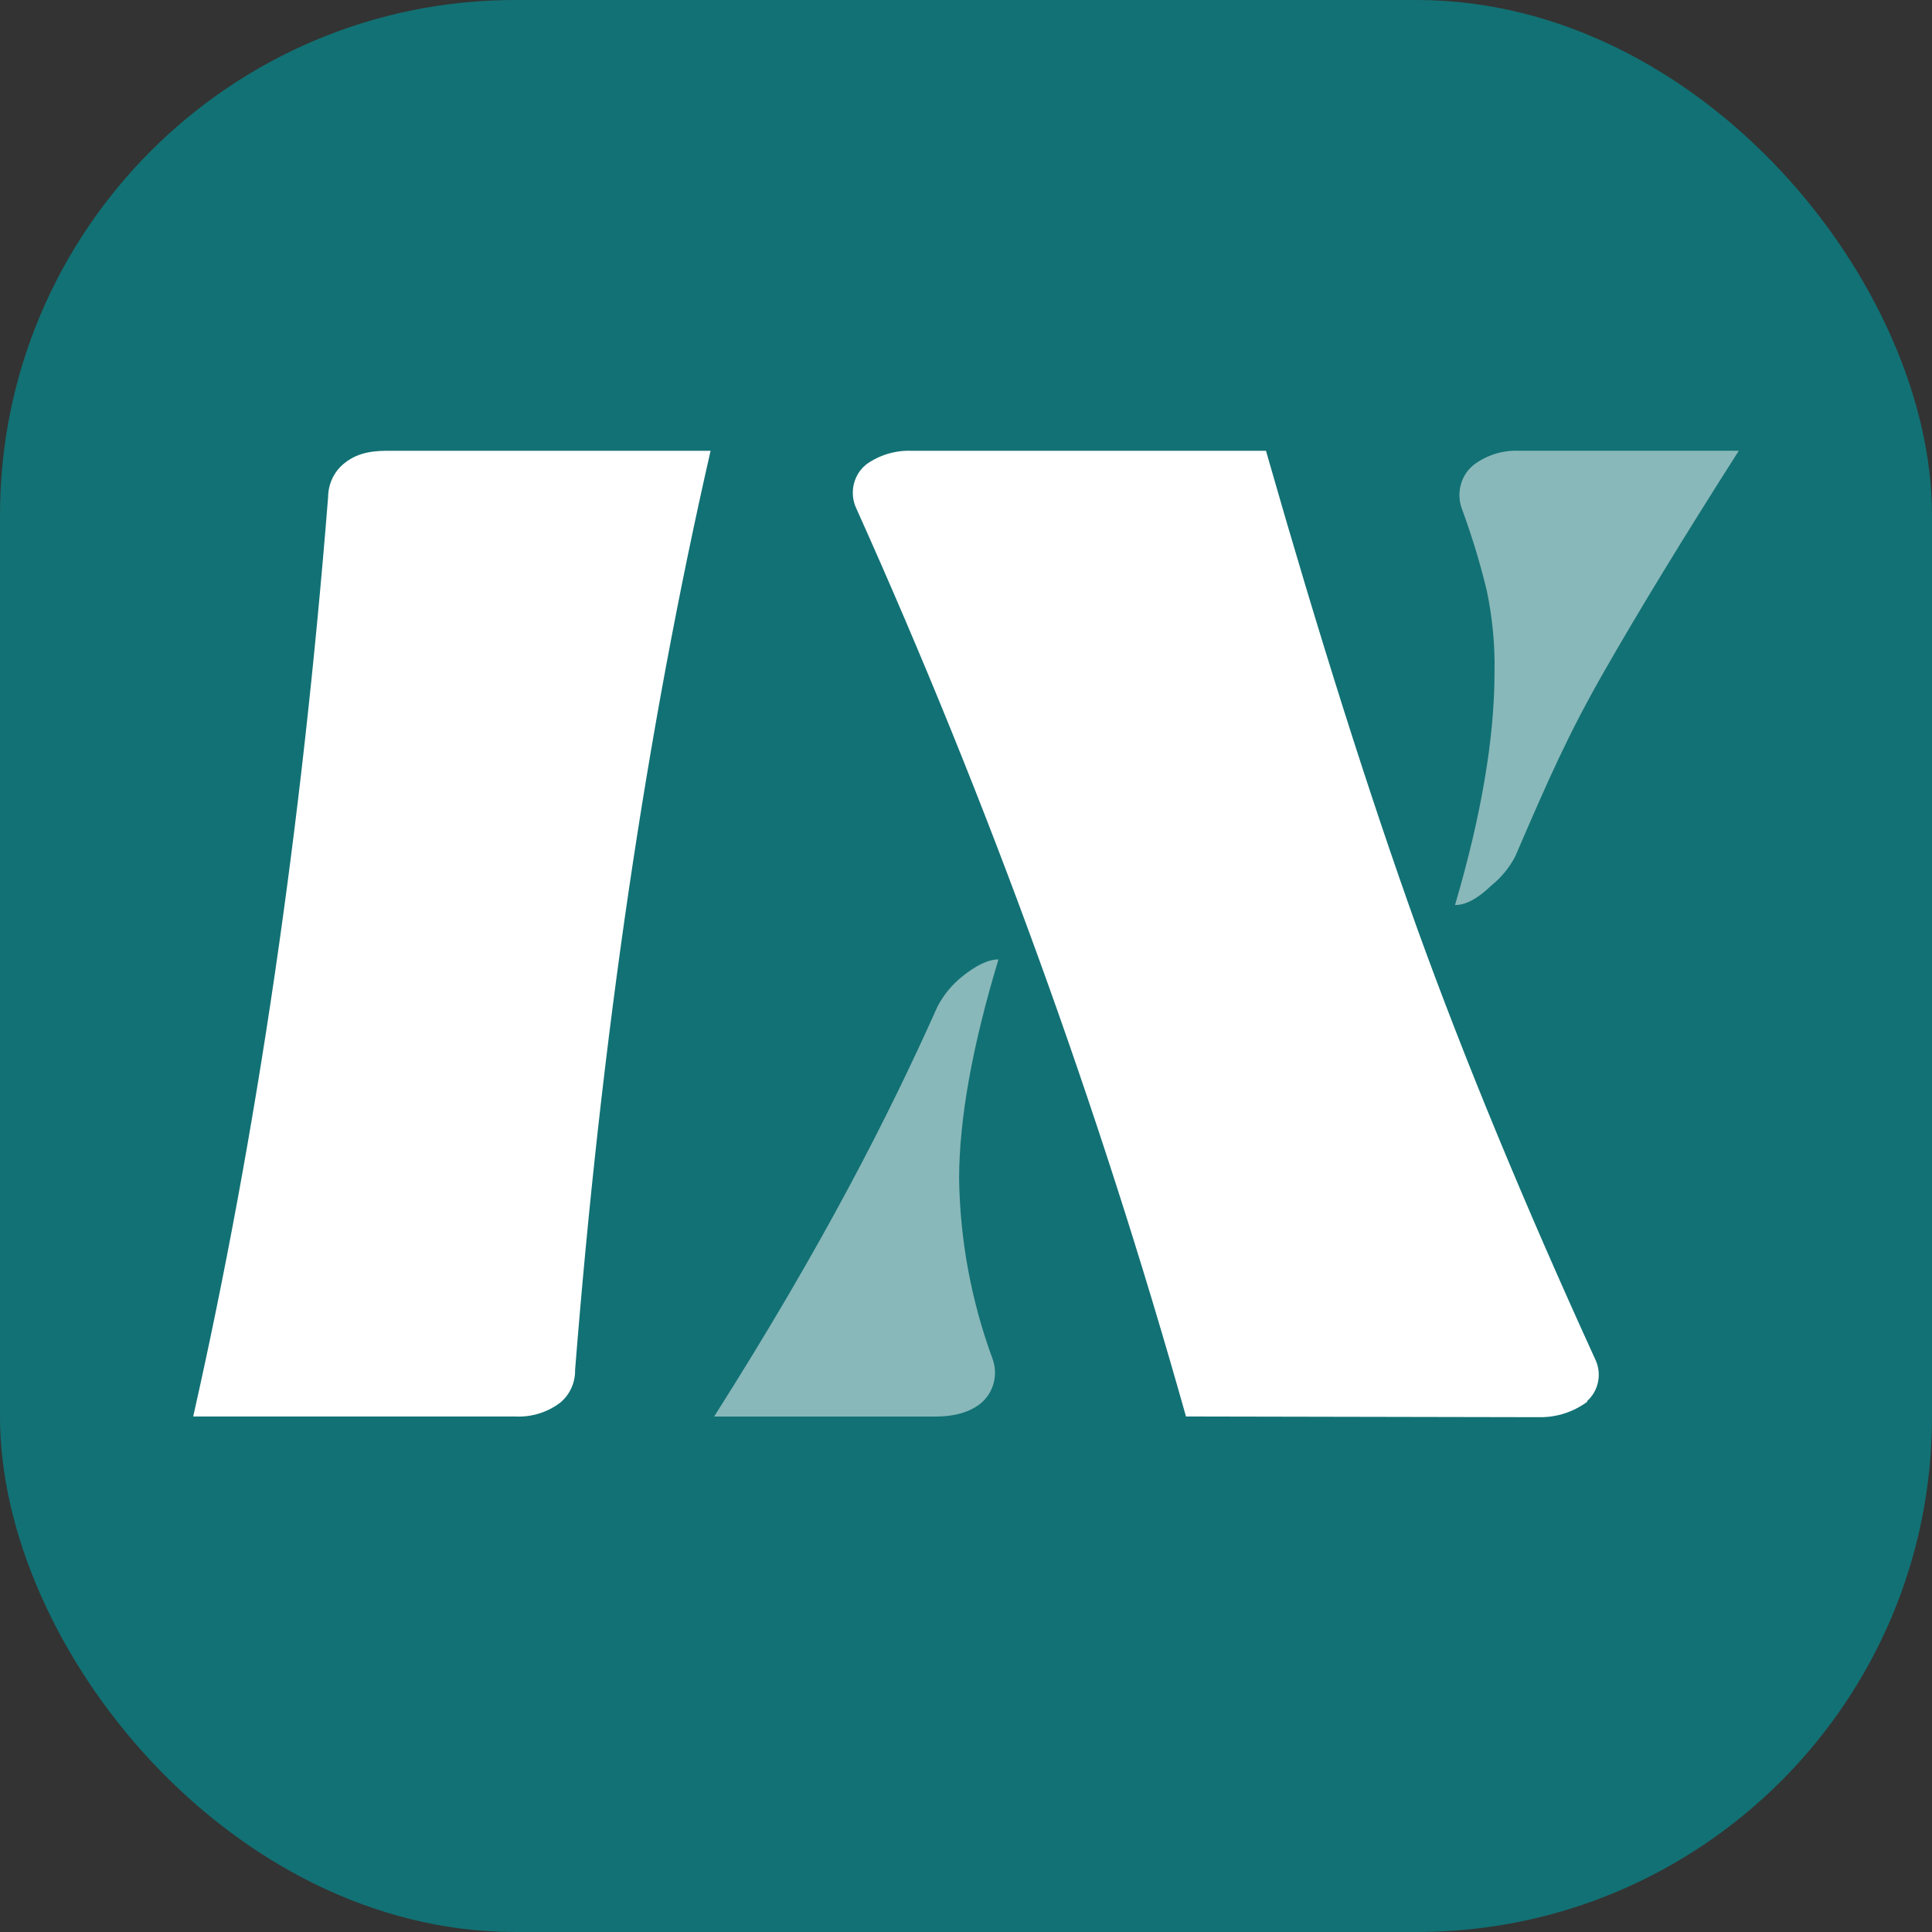
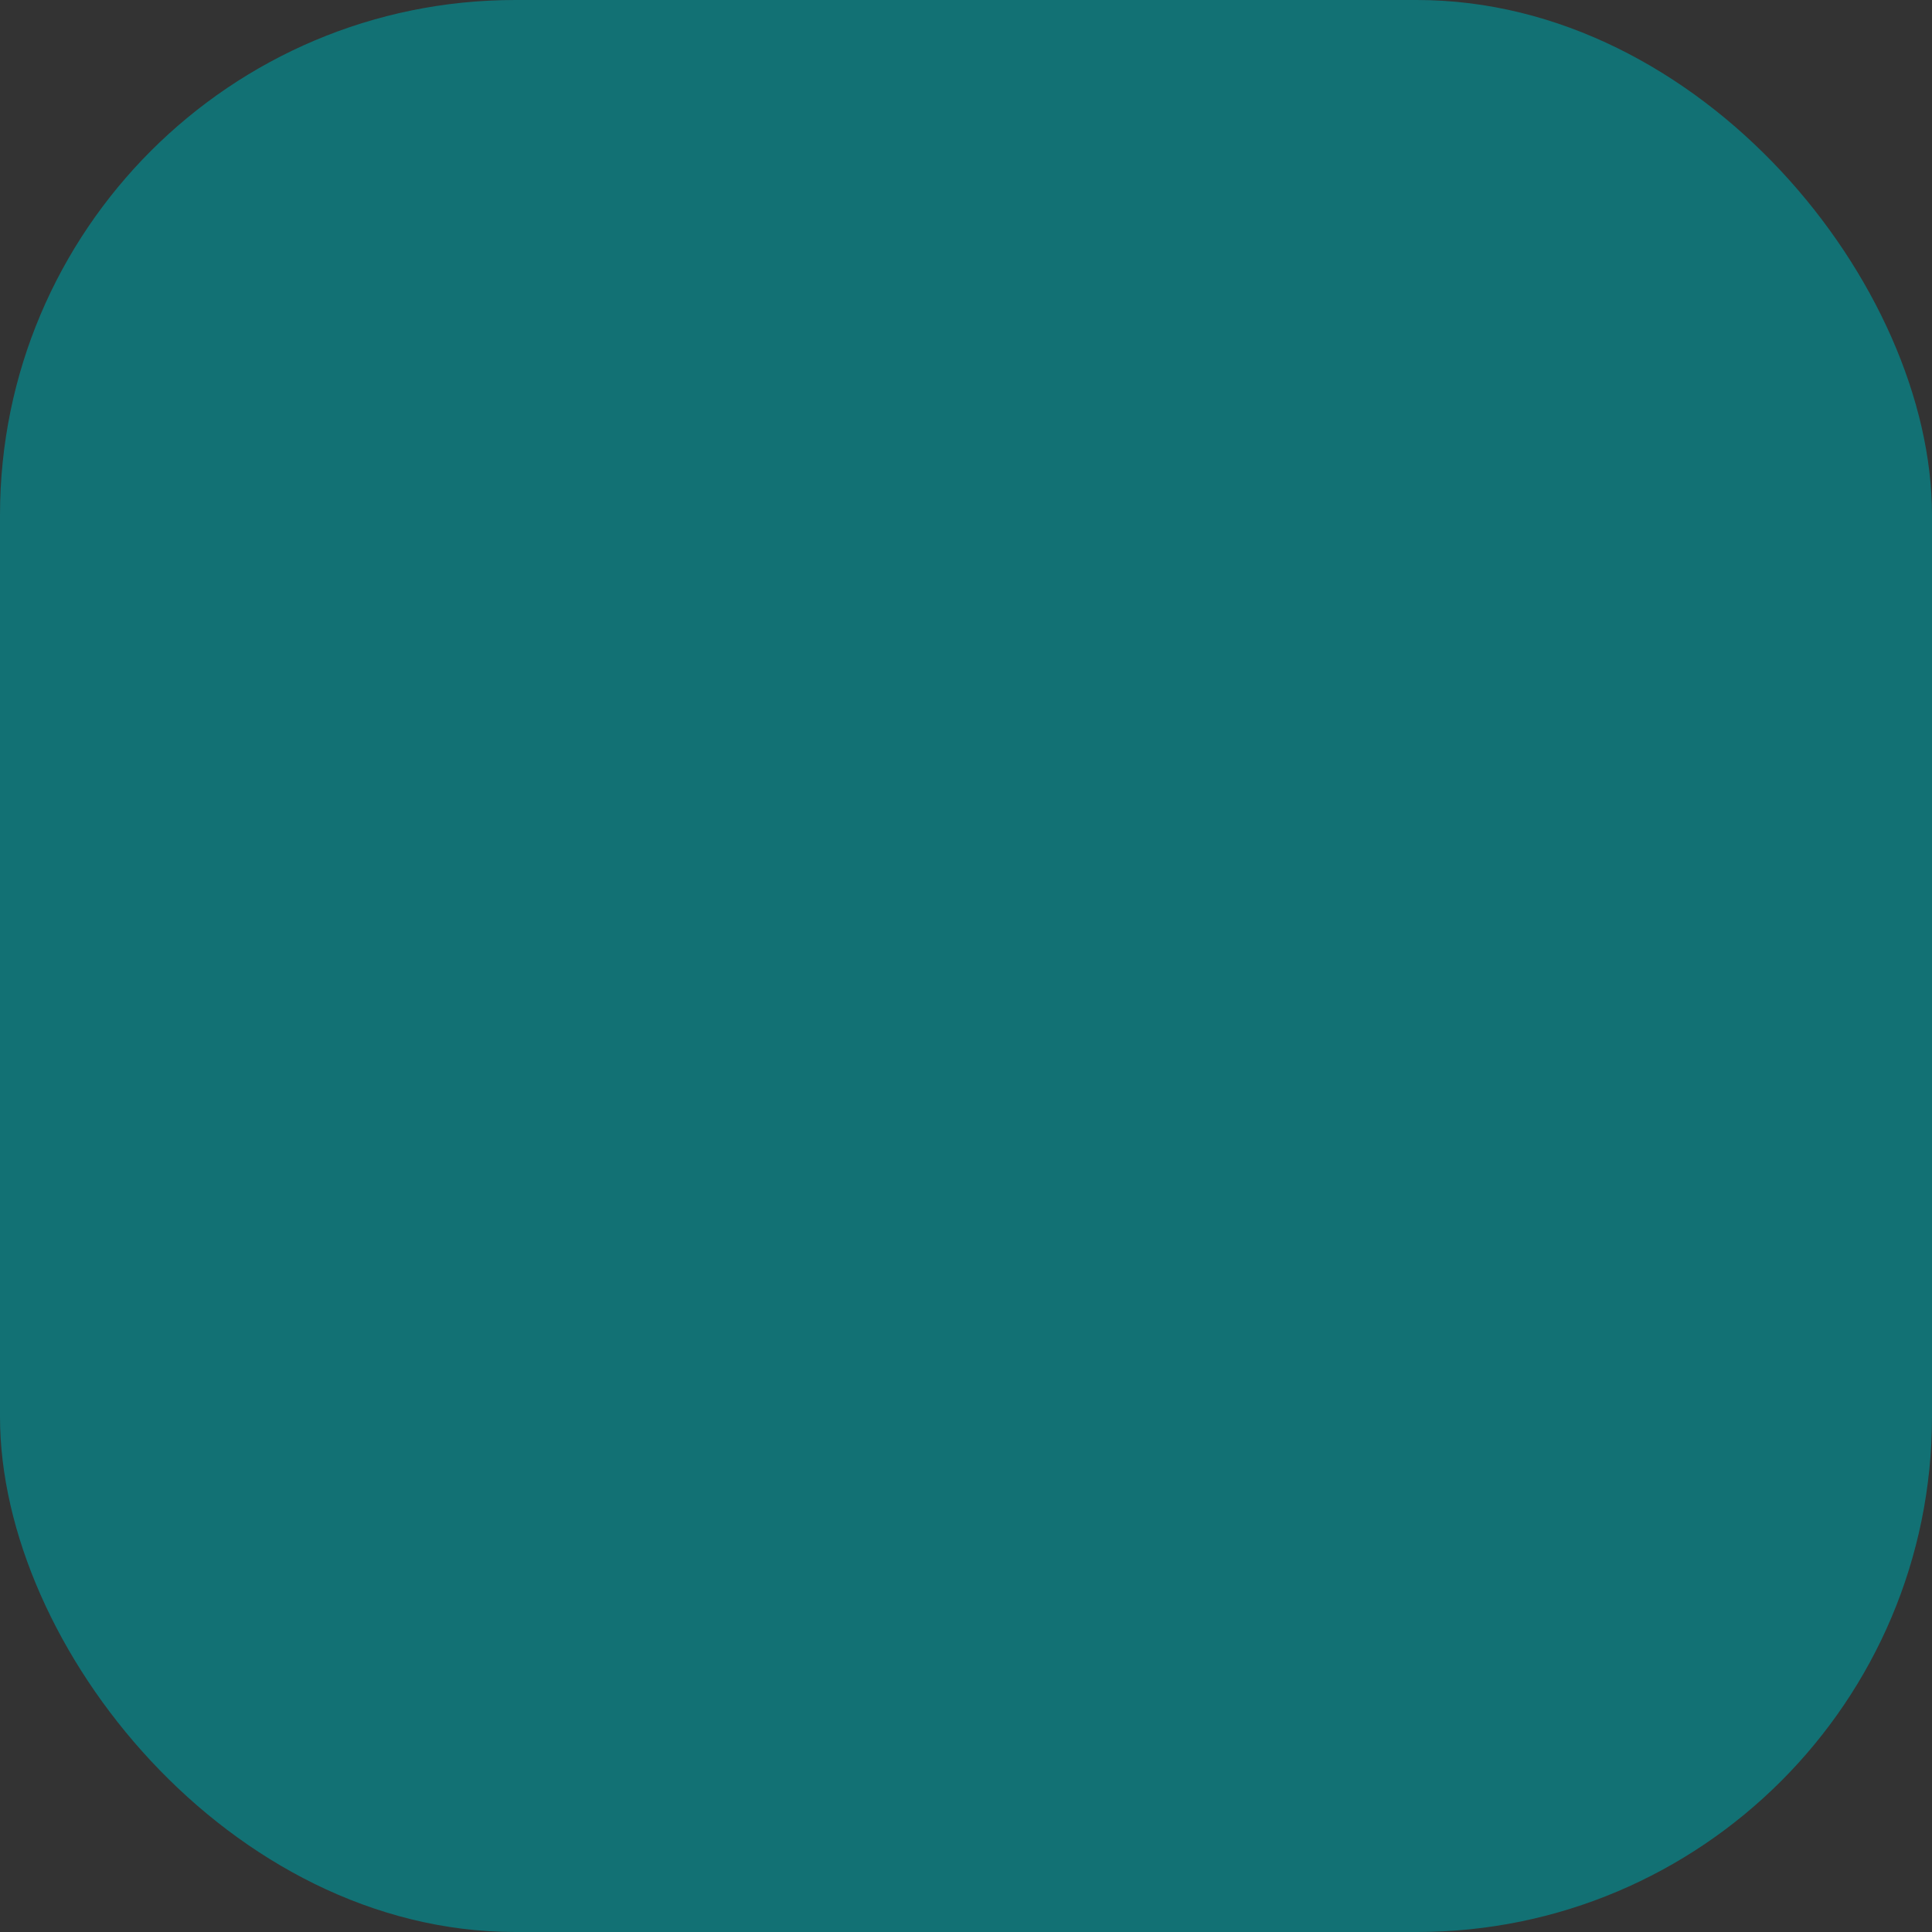
<svg xmlns="http://www.w3.org/2000/svg" width="30" height="30" viewBox="0 0 30 30" fill="none">
  <rect x="0" y="0" width="30" height="30" fill="#333333" stroke="none" />
  <rect width="30" height="30" rx="8" fill="#127174" />
  <g clip-path="url(#clip0_1036_882)">
    <path d="M18.416 21.995C17.058 17.168 15.346 12.453 13.295 7.891C13.246 7.785 13.231 7.667 13.251 7.552C13.271 7.438 13.325 7.332 13.407 7.251L13.454 7.209C13.66 7.063 13.907 6.99 14.158 7H19.658C20.477 9.866 21.261 12.341 22.01 14.428C22.746 16.463 23.667 18.691 24.773 21.112C24.823 21.218 24.838 21.339 24.815 21.455C24.792 21.571 24.733 21.676 24.646 21.754V21.767C24.434 21.923 24.179 22.007 23.918 22.006L18.416 21.995Z" fill="white" />
-     <path d="M23.207 10.433C23.207 11.455 23.003 12.66 22.595 14.048V14.053C22.76 14.054 22.946 13.954 23.154 13.753C23.309 13.629 23.438 13.473 23.53 13.295C24.059 12.065 24.36 11.388 24.905 10.433C25.449 9.481 26.148 8.336 27 6.999H23.572C23.327 6.992 23.085 7.068 22.886 7.216L22.833 7.264C22.753 7.345 22.698 7.449 22.675 7.562C22.651 7.675 22.66 7.792 22.7 7.9C22.852 8.312 22.98 8.732 23.084 9.159C23.173 9.578 23.215 10.005 23.207 10.433Z" fill="white" fill-opacity="0.5" />
    <path d="M14.893 18.304C14.894 17.378 15.097 16.243 15.504 14.898C15.34 14.898 15.151 14.994 14.935 15.168C14.781 15.293 14.653 15.448 14.559 15.626C13.8 17.326 12.773 19.344 11.089 21.996H14.527C14.692 21.996 15.009 21.976 15.238 21.784L15.244 21.778C15.337 21.696 15.402 21.587 15.432 21.466C15.462 21.345 15.455 21.217 15.412 21.099C15.083 20.206 14.907 19.26 14.893 18.304Z" fill="white" fill-opacity="0.5" />
    <path d="M7.995 21.995H3C3.989 17.612 4.687 12.852 5.095 7.717C5.096 7.615 5.119 7.515 5.163 7.424C5.207 7.333 5.271 7.253 5.35 7.191C5.584 7 5.875 7 6.04 7H11.034C10.04 11.35 9.339 16.108 8.93 21.273C8.932 21.372 8.911 21.471 8.869 21.56C8.828 21.649 8.766 21.728 8.689 21.788C8.488 21.936 8.243 22.009 7.995 21.995Z" fill="white" />
  </g>
  <defs>
    <clipPath id="clip0_1036_882">
-       <rect width="24" height="15" fill="white" transform="translate(3 7)" />
-     </clipPath>
+       </clipPath>
  </defs>
</svg>